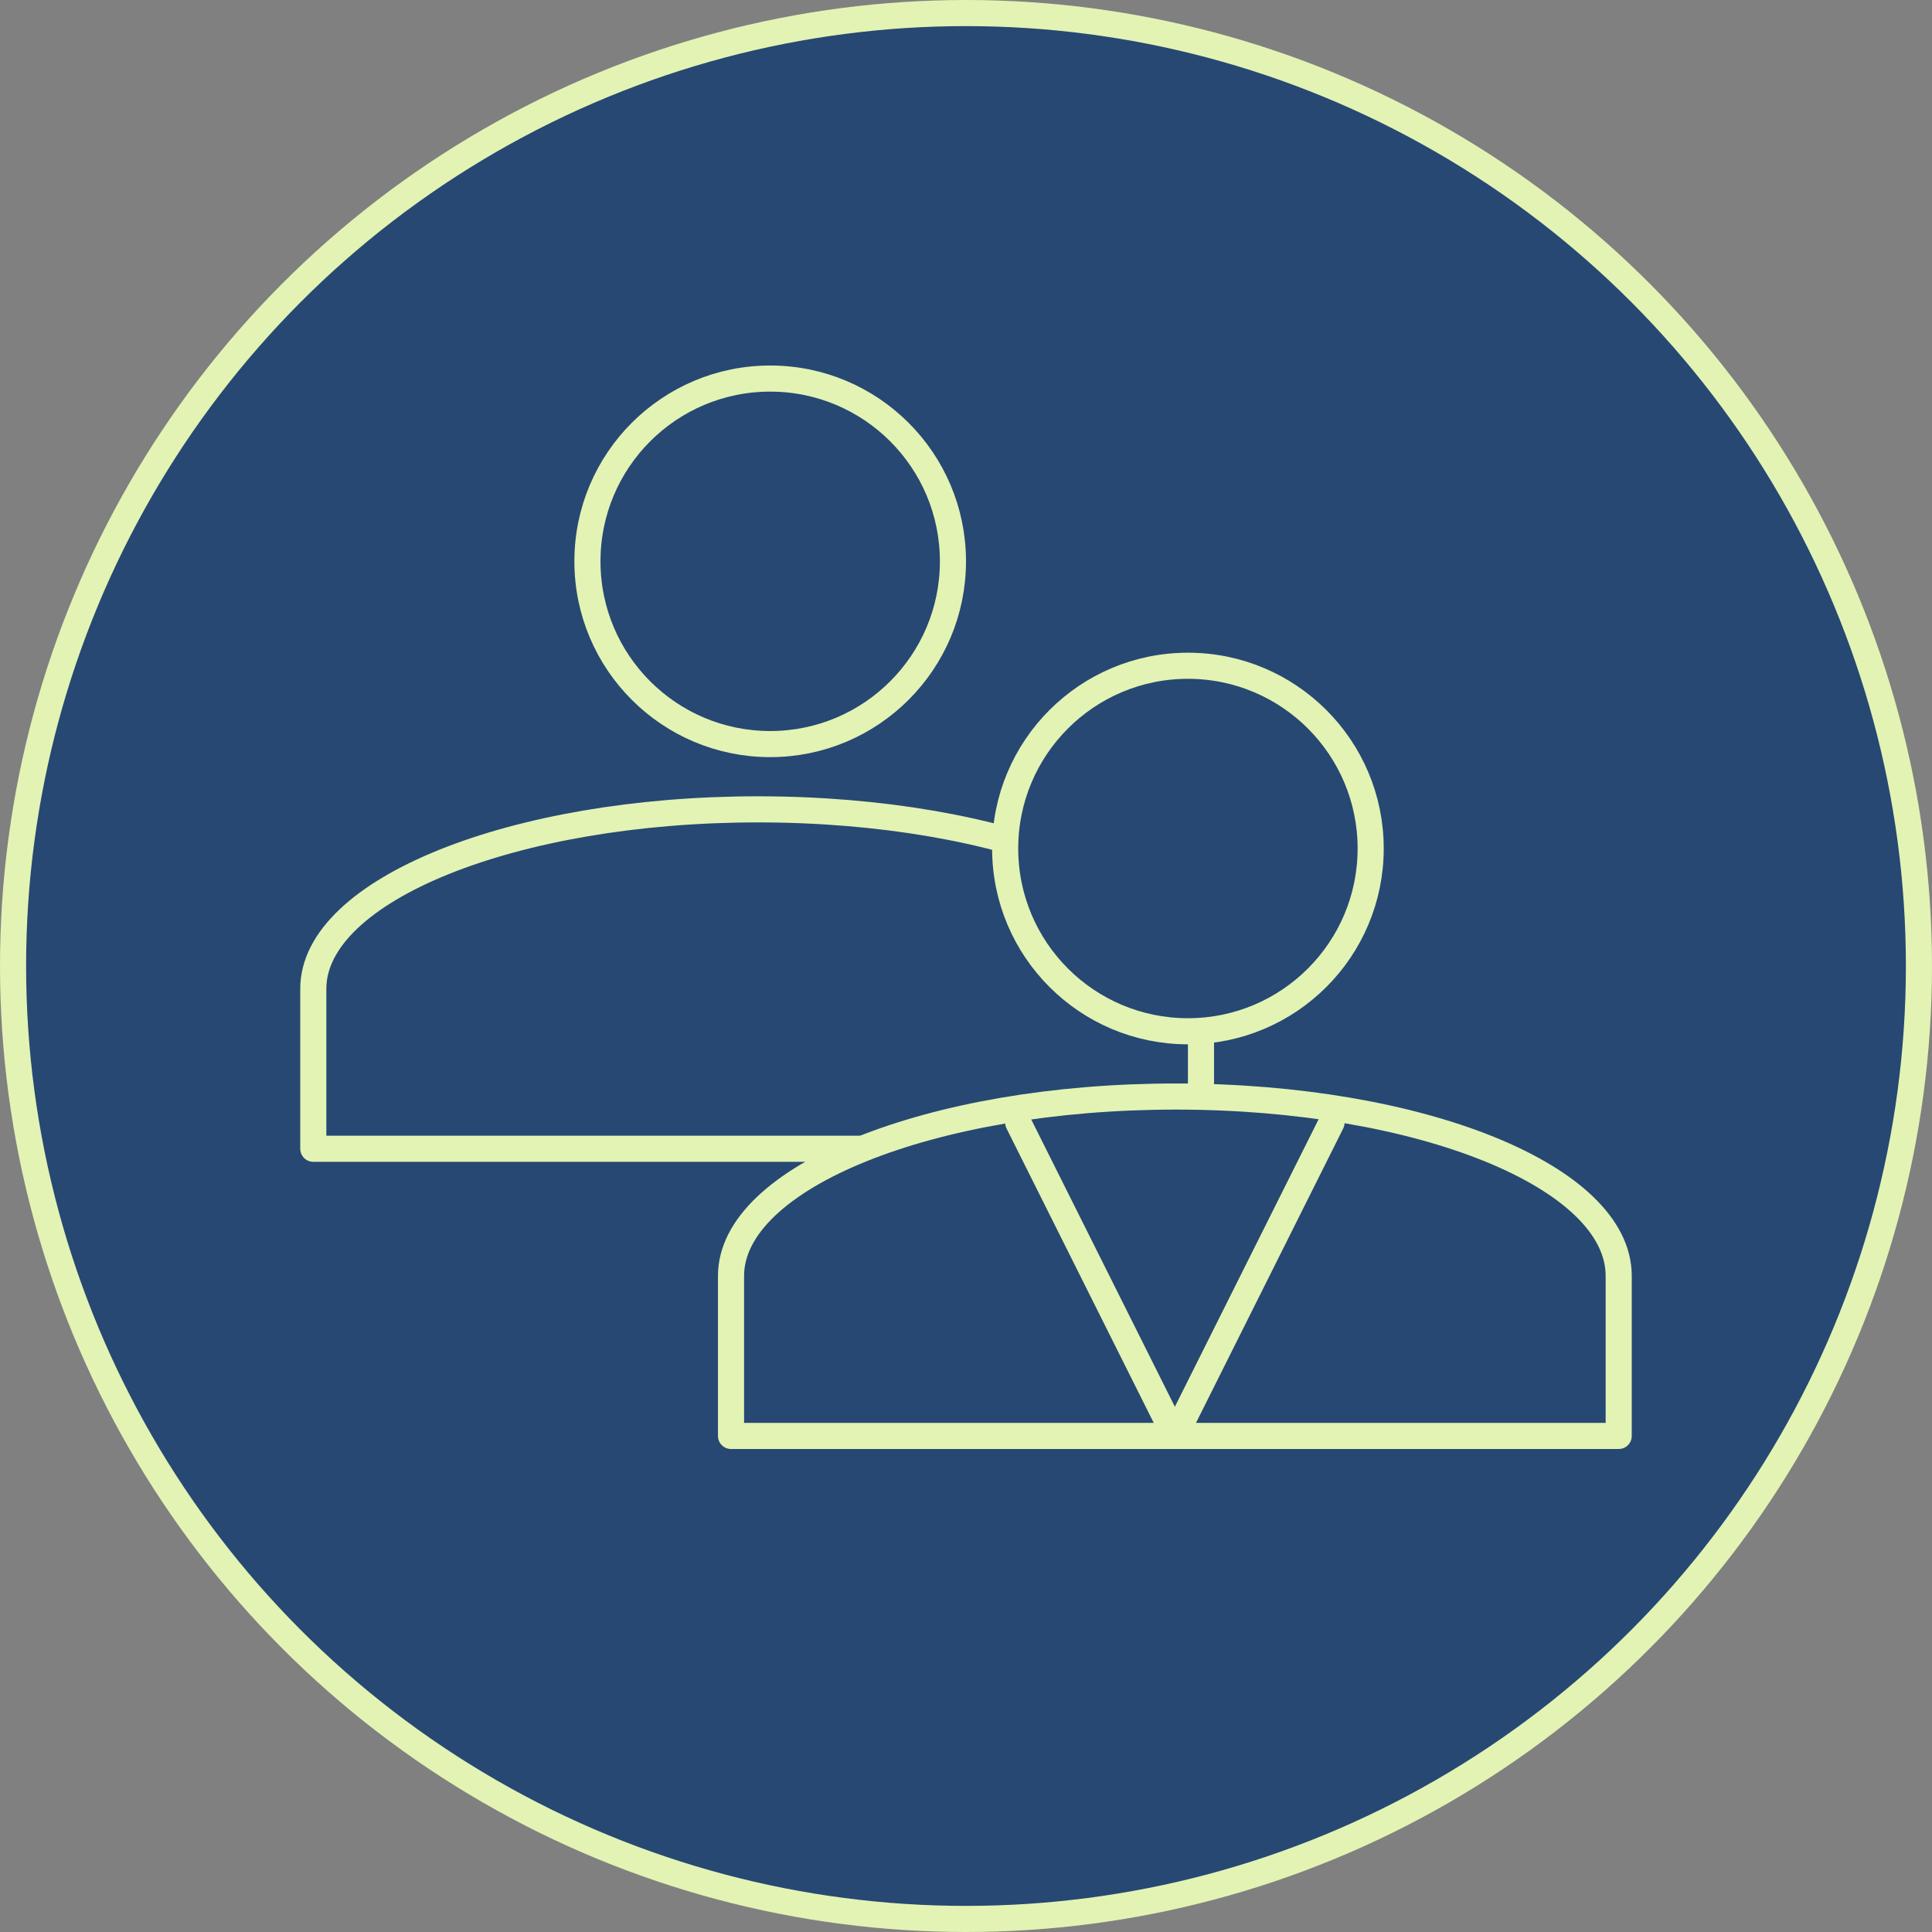
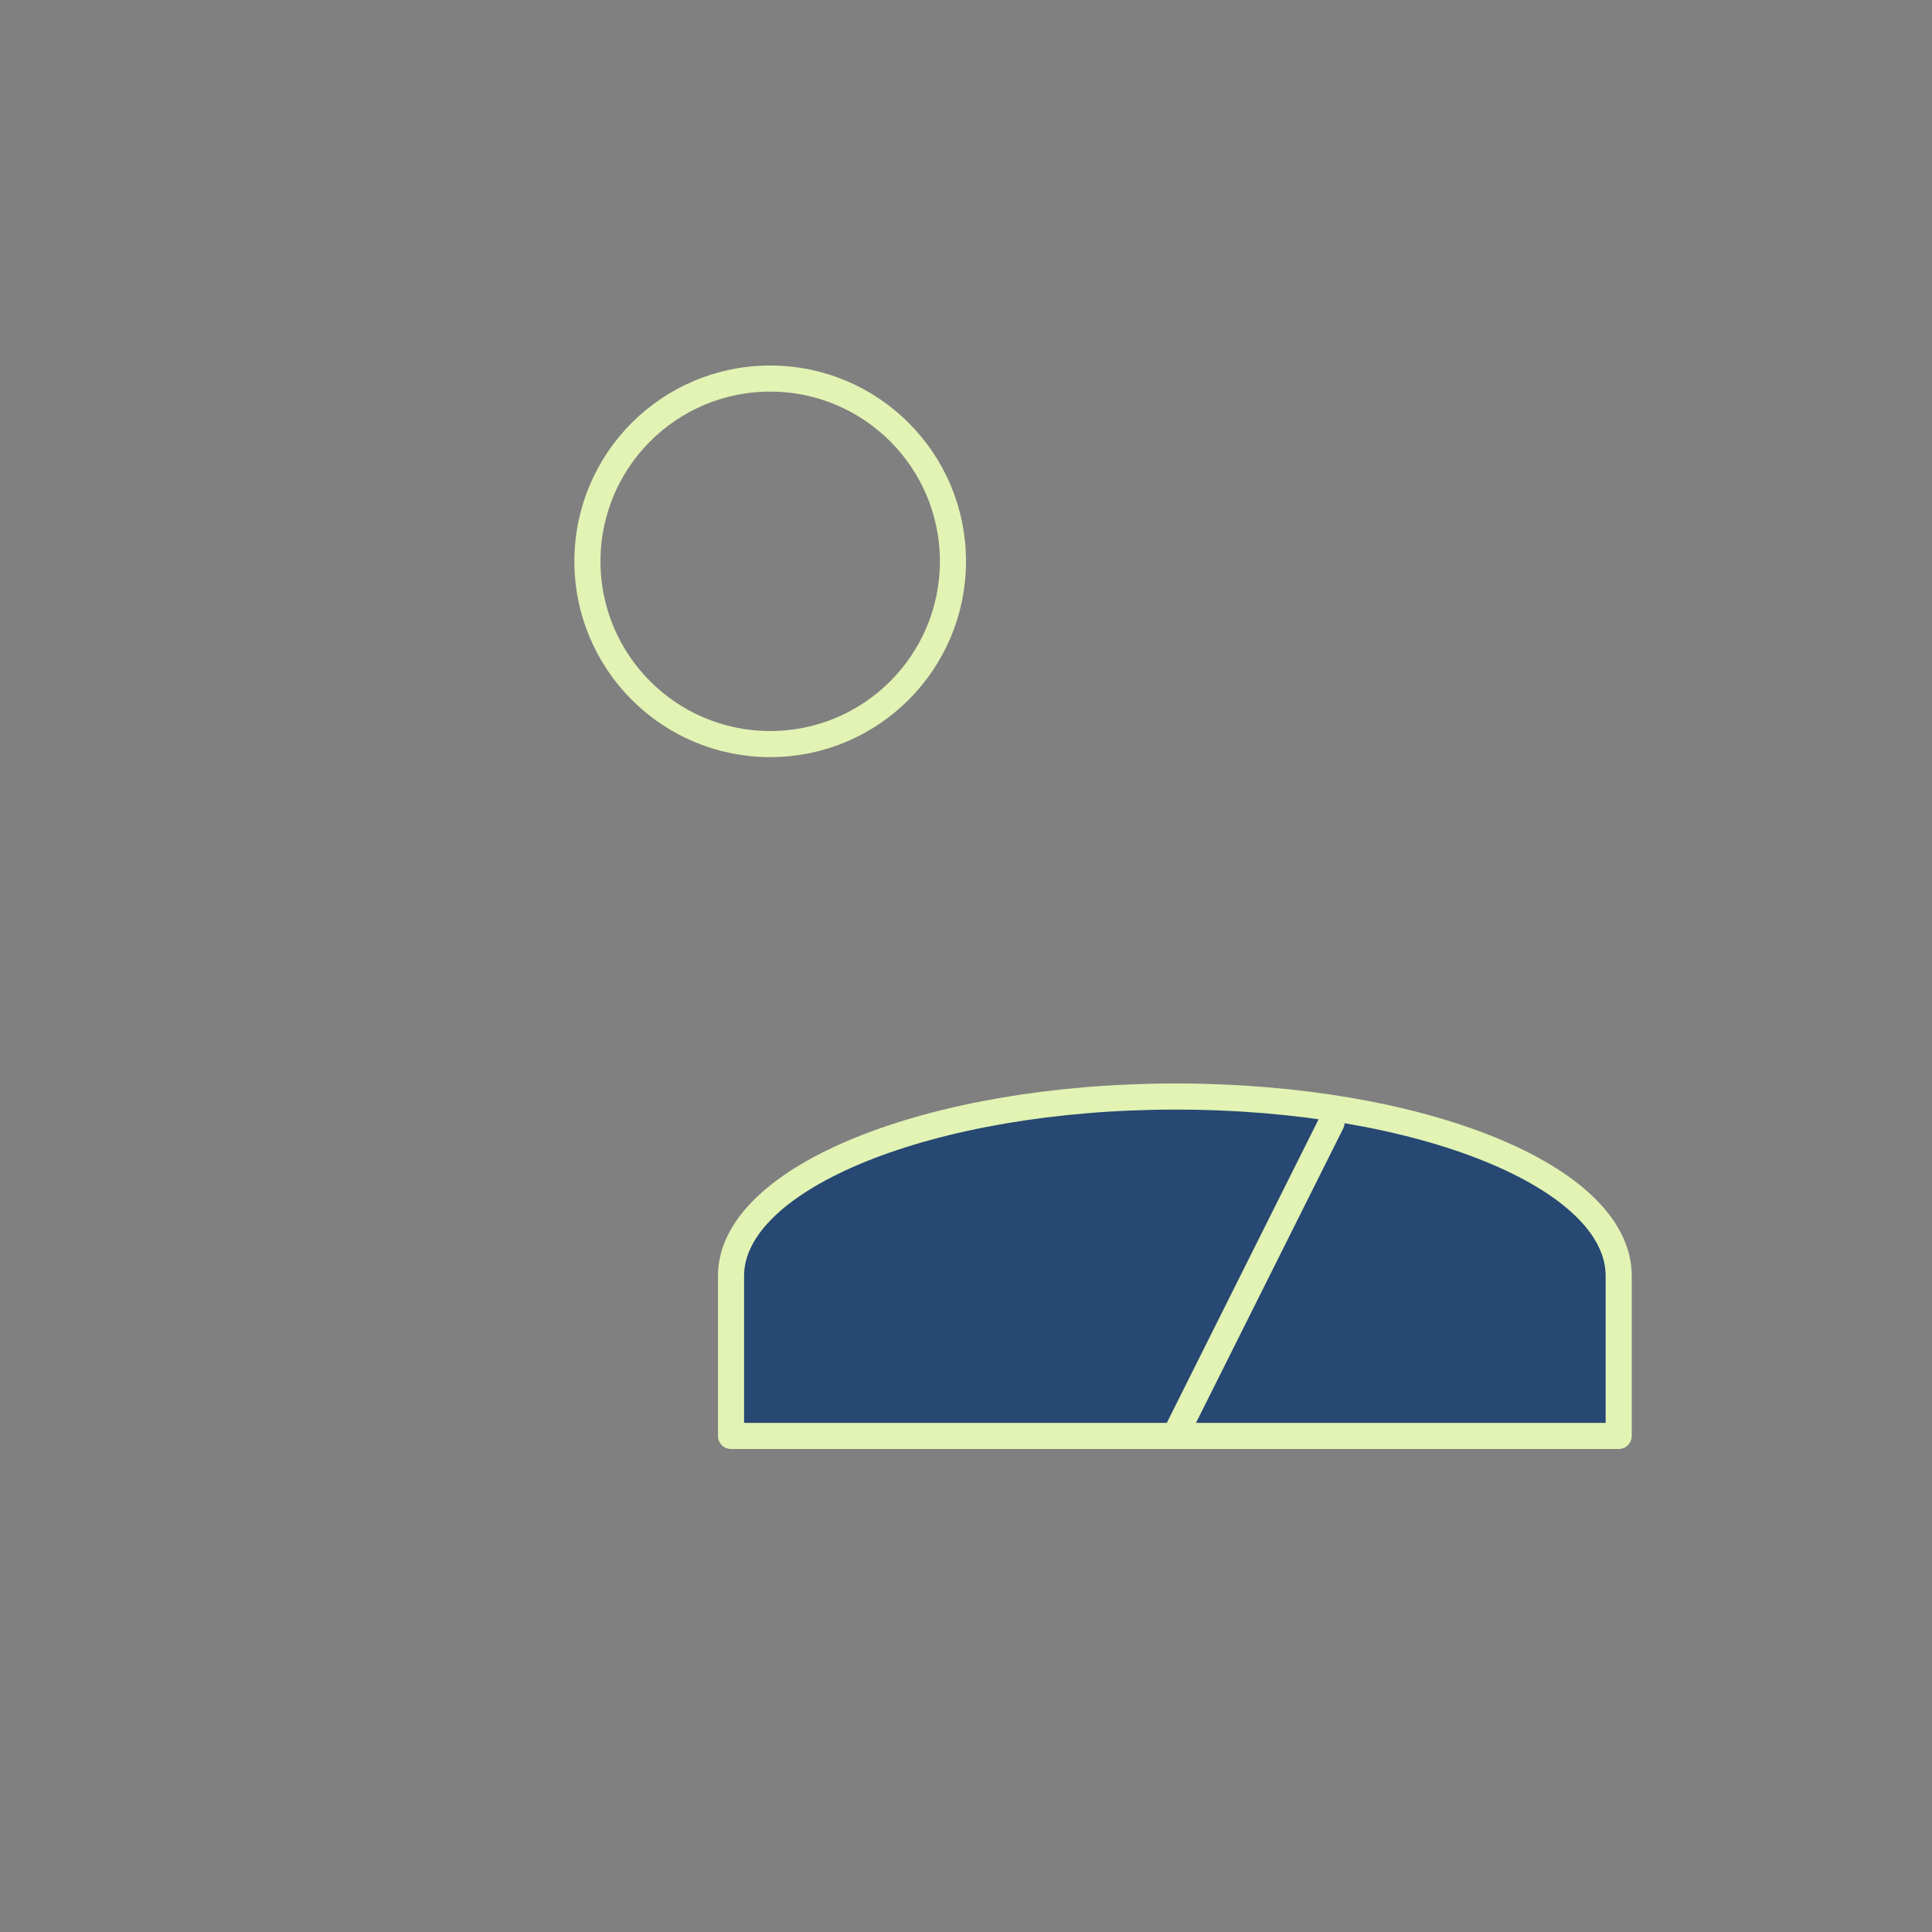
<svg xmlns="http://www.w3.org/2000/svg" width="74" height="74" viewBox="0 0 74 74" fill="none">
  <rect x="0" y="0" width="74" height="74" fill="#808080" stroke="none" />
-   <circle cx="37" cy="37" r="36.5" fill="#274873" stroke="#E2F3B4" />
-   <path d="M12 37.869C12 34.094 19.646 31 29.029 31C38.412 31 46 34.066 46 37.869V44H36.646H21.412H12V37.869Z" stroke="#E2F3B4" stroke-miterlimit="10" stroke-linecap="round" stroke-linejoin="round" />
  <circle cx="29.5" cy="21.5" r="7" stroke="#E2F3B4" />
  <path d="M28 48.869C28 45.094 35.646 42 45.029 42C54.412 42 62 45.066 62 48.869V55H52.646H37.412H28V48.869Z" fill="#274873" stroke="#E2F3B4" stroke-miterlimit="10" stroke-linecap="round" stroke-linejoin="round" />
-   <circle cx="45.5" cy="32.5" r="7" fill="#274873" stroke="#E2F3B4" />
-   <path d="M45 55L39 43" stroke="#E2F3B4" stroke-miterlimit="10" stroke-linecap="round" stroke-linejoin="round" />
  <path d="M45 55L51 43" stroke="#E2F3B4" stroke-miterlimit="10" stroke-linecap="round" stroke-linejoin="round" />
</svg>